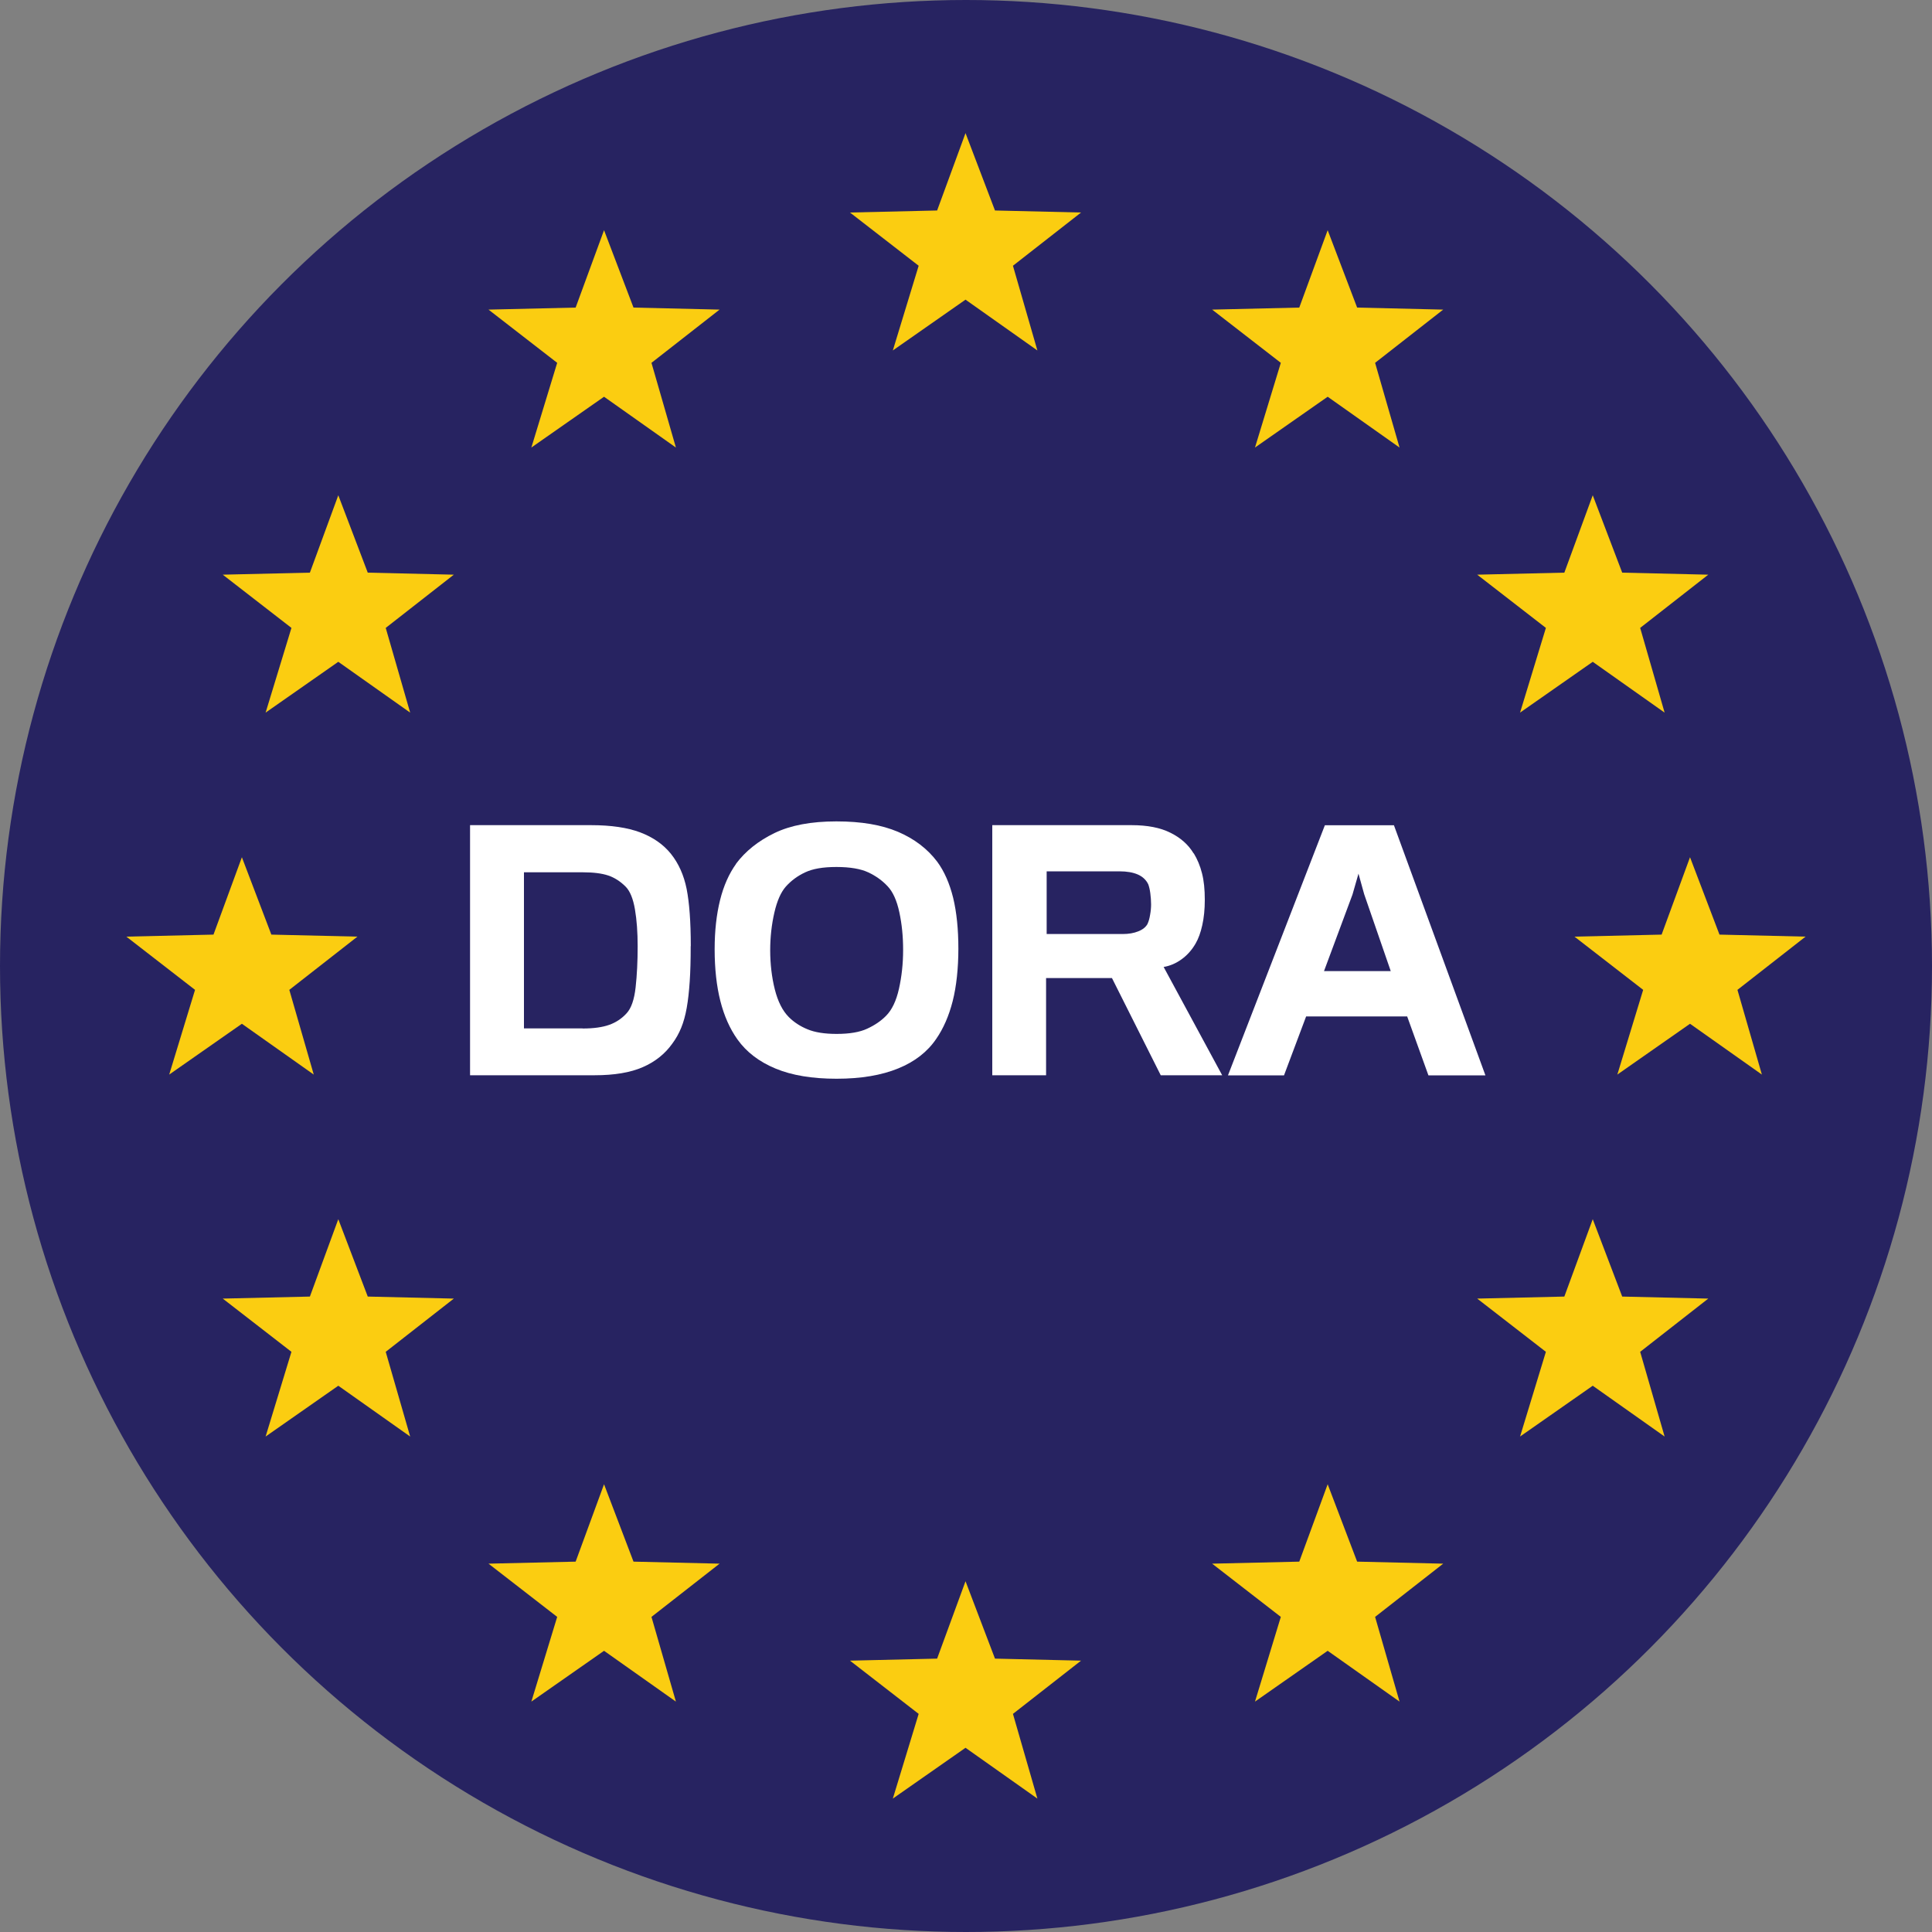
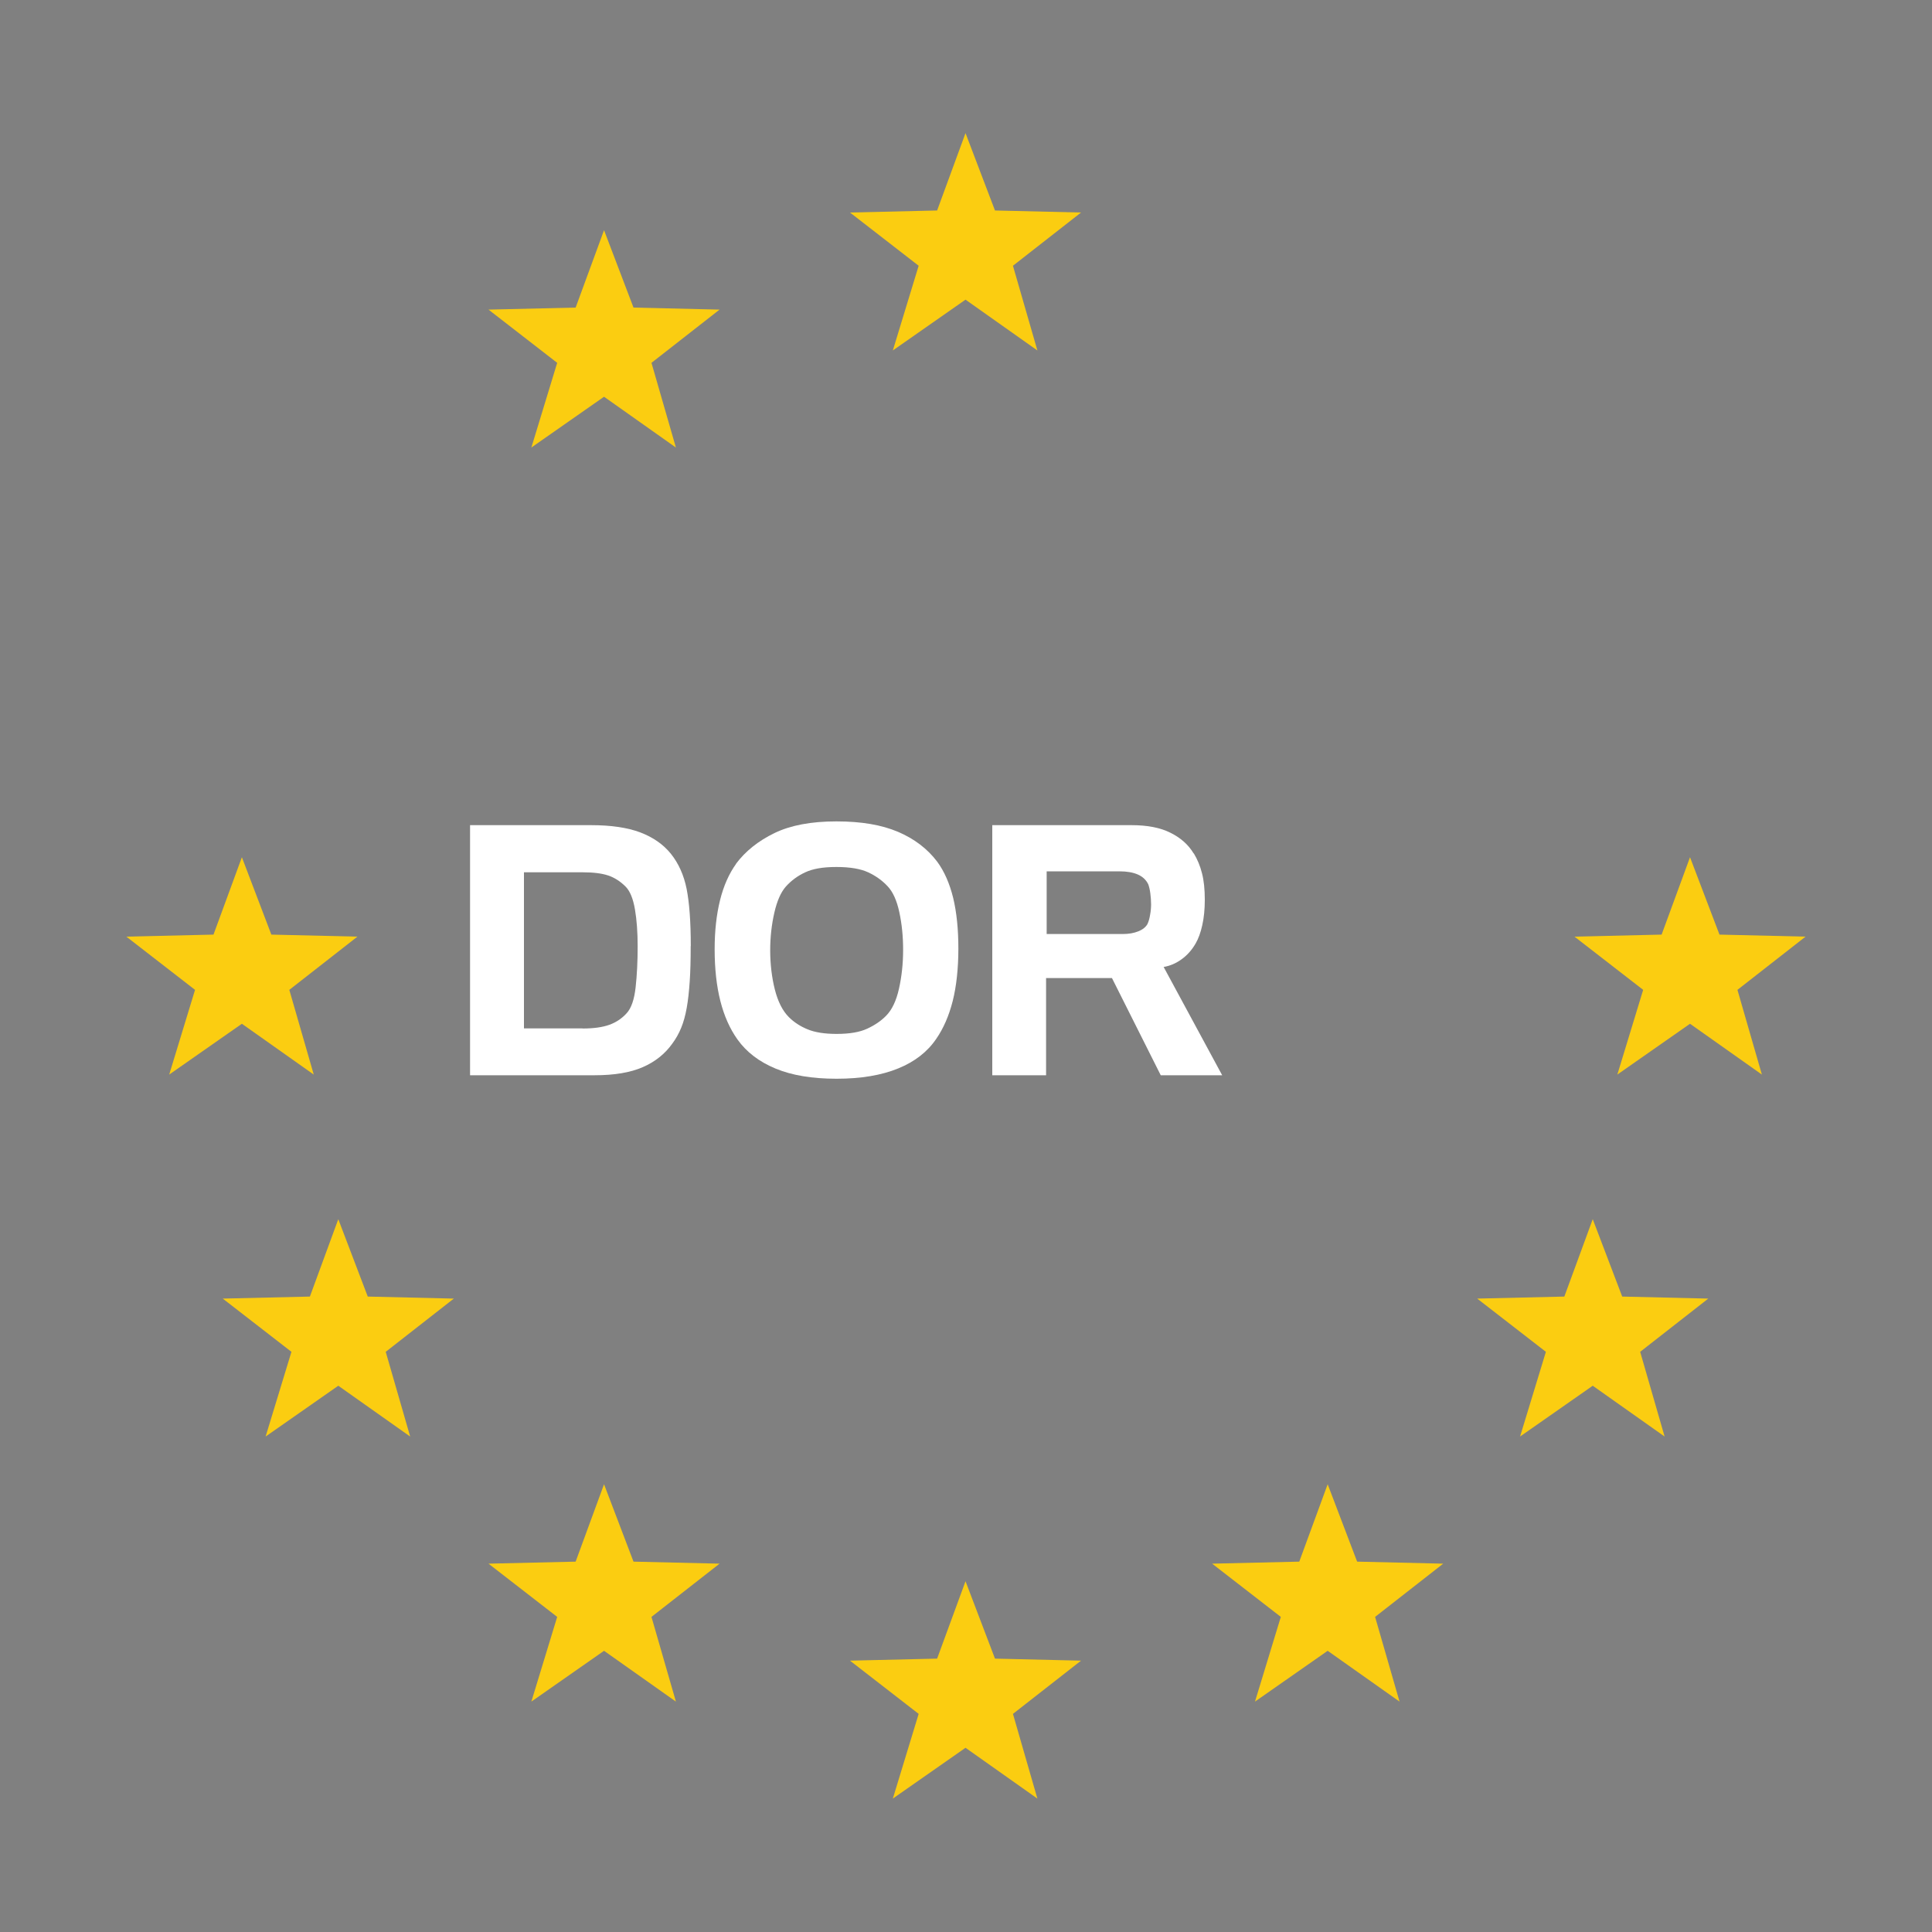
<svg xmlns="http://www.w3.org/2000/svg" id="Layer_1" data-name="Layer 1" viewBox="0 0 200 200">
  <rect x="0" y="0" width="200" height="200" fill="#808080" stroke="none" />
  <defs>
    <style>
      .cls-1 {
        fill: #fff;
      }

      .cls-2 {
        fill: #fbcd11;
      }

      .cls-3 {
        fill: #272361;
      }
    </style>
  </defs>
-   <circle class="cls-3" cx="100" cy="100" r="100" />
  <g>
    <path class="cls-1" d="M71.5,97.94c0,1.4-.03,2.62-.1,3.65-.07,1.04-.17,1.95-.31,2.74-.14.79-.33,1.47-.57,2.06-.24.59-.55,1.14-.92,1.64-.76,1.07-1.79,1.89-3.06,2.44-1.28.56-2.94.84-5,.84h-12.88v-25.89h12.52c2.08,0,3.77.25,5.1.75,1.32.5,2.38,1.24,3.16,2.2.81,1.01,1.35,2.22,1.64,3.65.28,1.43.43,3.4.43,5.92ZM60.32,106.47c1.14,0,2.05-.13,2.75-.38.7-.25,1.3-.65,1.8-1.2.48-.52.79-1.42.93-2.69.14-1.27.21-2.68.21-4.23,0-1.44-.09-2.72-.28-3.83-.19-1.11-.51-1.9-.97-2.36-.55-.55-1.15-.93-1.8-1.15-.66-.22-1.53-.33-2.62-.33h-6.1v16.16h6.06Z" />
    <path class="cls-1" d="M76.19,89.42c.98-1.31,2.31-2.37,3.98-3.18,1.67-.81,3.81-1.21,6.41-1.21s4.68.36,6.38,1.08c1.69.72,3.04,1.75,4.05,3.08.74,1,1.29,2.26,1.66,3.75.36,1.5.54,3.25.54,5.26s-.2,3.91-.59,5.44c-.39,1.53-.96,2.83-1.7,3.9-.9,1.33-2.21,2.36-3.93,3.06-1.73.71-3.86,1.07-6.39,1.07s-4.62-.35-6.31-1.05c-1.69-.7-3.01-1.7-3.95-3.02-.79-1.11-1.38-2.44-1.77-3.98-.39-1.54-.59-3.33-.59-5.36,0-1.9.19-3.59.56-5.08.37-1.49.93-2.74,1.67-3.77ZM81.66,105.29c.52.52,1.17.95,1.93,1.26.76.32,1.77.48,3.02.48,1.33,0,2.39-.18,3.16-.54.78-.36,1.43-.8,1.95-1.33.61-.61,1.06-1.55,1.34-2.8.28-1.26.43-2.59.43-4.02s-.13-2.68-.39-3.9c-.26-1.22-.67-2.12-1.21-2.69-.55-.59-1.21-1.07-2-1.44-.79-.37-1.89-.56-3.31-.56s-2.46.19-3.24.56c-.79.37-1.45.86-2,1.48-.5.57-.9,1.46-1.18,2.69-.28,1.22-.43,2.52-.43,3.9s.16,2.79.48,4.05c.32,1.26.8,2.21,1.46,2.87Z" />
    <path class="cls-1" d="M123.58,88.34c.37.61.66,1.3.85,2.06.2.77.29,1.68.29,2.75,0,.98-.09,1.86-.26,2.62-.17.77-.4,1.4-.69,1.9-.39.68-.88,1.22-1.46,1.64-.58.42-1.2.68-1.85.79l6.06,11.21h-6.36l-5.05-10.06h-6.82v10.06h-5.57v-25.89h14.42c1.64,0,2.98.26,4.03.79,1.05.52,1.85,1.23,2.39,2.13ZM118.8,95.62c.11-.24.2-.55.26-.93.07-.38.1-.74.1-1.07,0-.37-.03-.75-.08-1.15-.05-.39-.13-.7-.21-.92-.22-.46-.58-.8-1.08-1.02-.5-.22-1.14-.33-1.9-.33h-7.54v6.49h7.87c.61,0,1.15-.09,1.62-.28.47-.19.79-.45.97-.8Z" />
-     <path class="cls-1" d="M145.67,105.22h-10.46l-2.29,6.1h-5.8l10.03-25.89h7.15l9.47,25.89h-5.9l-2.2-6.1ZM137.05,100.53h6.92l-2.75-7.96-.59-2.13-.62,2.16-2.95,7.93Z" />
  </g>
  <g>
    <path class="cls-2" d="M27.49,148.73l2.68-8.79-7.11-5.51,9.02-.21,2.94-8.01,3.05,8.01,8.91.21-7.05,5.51,2.53,8.77-7.44-5.26-7.54,5.27Z" />
-     <path class="cls-2" d="M27.49,73.79l2.68-8.79-7.11-5.51,9.02-.21,2.94-8.01,3.05,8.01,8.91.21-7.05,5.51,2.53,8.77-7.44-5.26-7.54,5.27Z" />
    <path class="cls-2" d="M17.51,111.26l2.68-8.79-7.11-5.51,9.02-.21,2.94-8.01,3.05,8.01,8.91.21-7.05,5.51,2.53,8.77-7.44-5.26-7.54,5.27Z" />
    <path class="cls-2" d="M167.42,111.26l2.68-8.79-7.11-5.51,9.02-.21,2.94-8.01,3.05,8.01,8.91.21-7.05,5.51,2.53,8.77-7.44-5.26-7.54,5.27Z" />
    <path class="cls-2" d="M157.35,148.73l2.68-8.79-7.11-5.51,9.02-.21,2.94-8.01,3.05,8.01,8.91.21-7.05,5.51,2.53,8.77-7.44-5.26-7.54,5.27Z" />
-     <path class="cls-2" d="M157.35,73.79l2.68-8.79-7.11-5.51,9.02-.21,2.94-8.01,3.05,8.01,8.91.21-7.05,5.51,2.53,8.77-7.44-5.26-7.54,5.27Z" />
    <path class="cls-2" d="M92.42,36.3l2.68-8.79-7.11-5.51,9.02-.21,2.94-8.01,3.05,8.01,8.91.21-7.05,5.51,2.53,8.77-7.44-5.26-7.54,5.27Z" />
    <path class="cls-2" d="M55,176.17l2.68-8.79-7.11-5.51,9.02-.21,2.94-8.01,3.05,8.01,8.91.21-7.05,5.51,2.53,8.77-7.44-5.26-7.54,5.27Z" />
    <path class="cls-2" d="M129.91,176.17l2.68-8.79-7.11-5.51,9.02-.21,2.94-8.01,3.05,8.01,8.91.21-7.05,5.51,2.53,8.77-7.44-5.26-7.54,5.27Z" />
    <path class="cls-2" d="M55,46.35l2.68-8.79-7.11-5.51,9.02-.21,2.94-8.01,3.05,8.01,8.91.21-7.05,5.51,2.53,8.77-7.44-5.26-7.54,5.27Z" />
-     <path class="cls-2" d="M129.91,46.35l2.68-8.79-7.11-5.51,9.02-.21,2.94-8.01,3.05,8.01,8.91.21-7.05,5.51,2.53,8.77-7.44-5.26-7.54,5.27Z" />
    <path class="cls-2" d="M92.42,186.21l2.68-8.79-7.11-5.51,9.02-.21,2.94-8.01,3.05,8.01,8.91.21-7.05,5.51,2.53,8.77-7.44-5.26-7.54,5.27Z" />
  </g>
</svg>